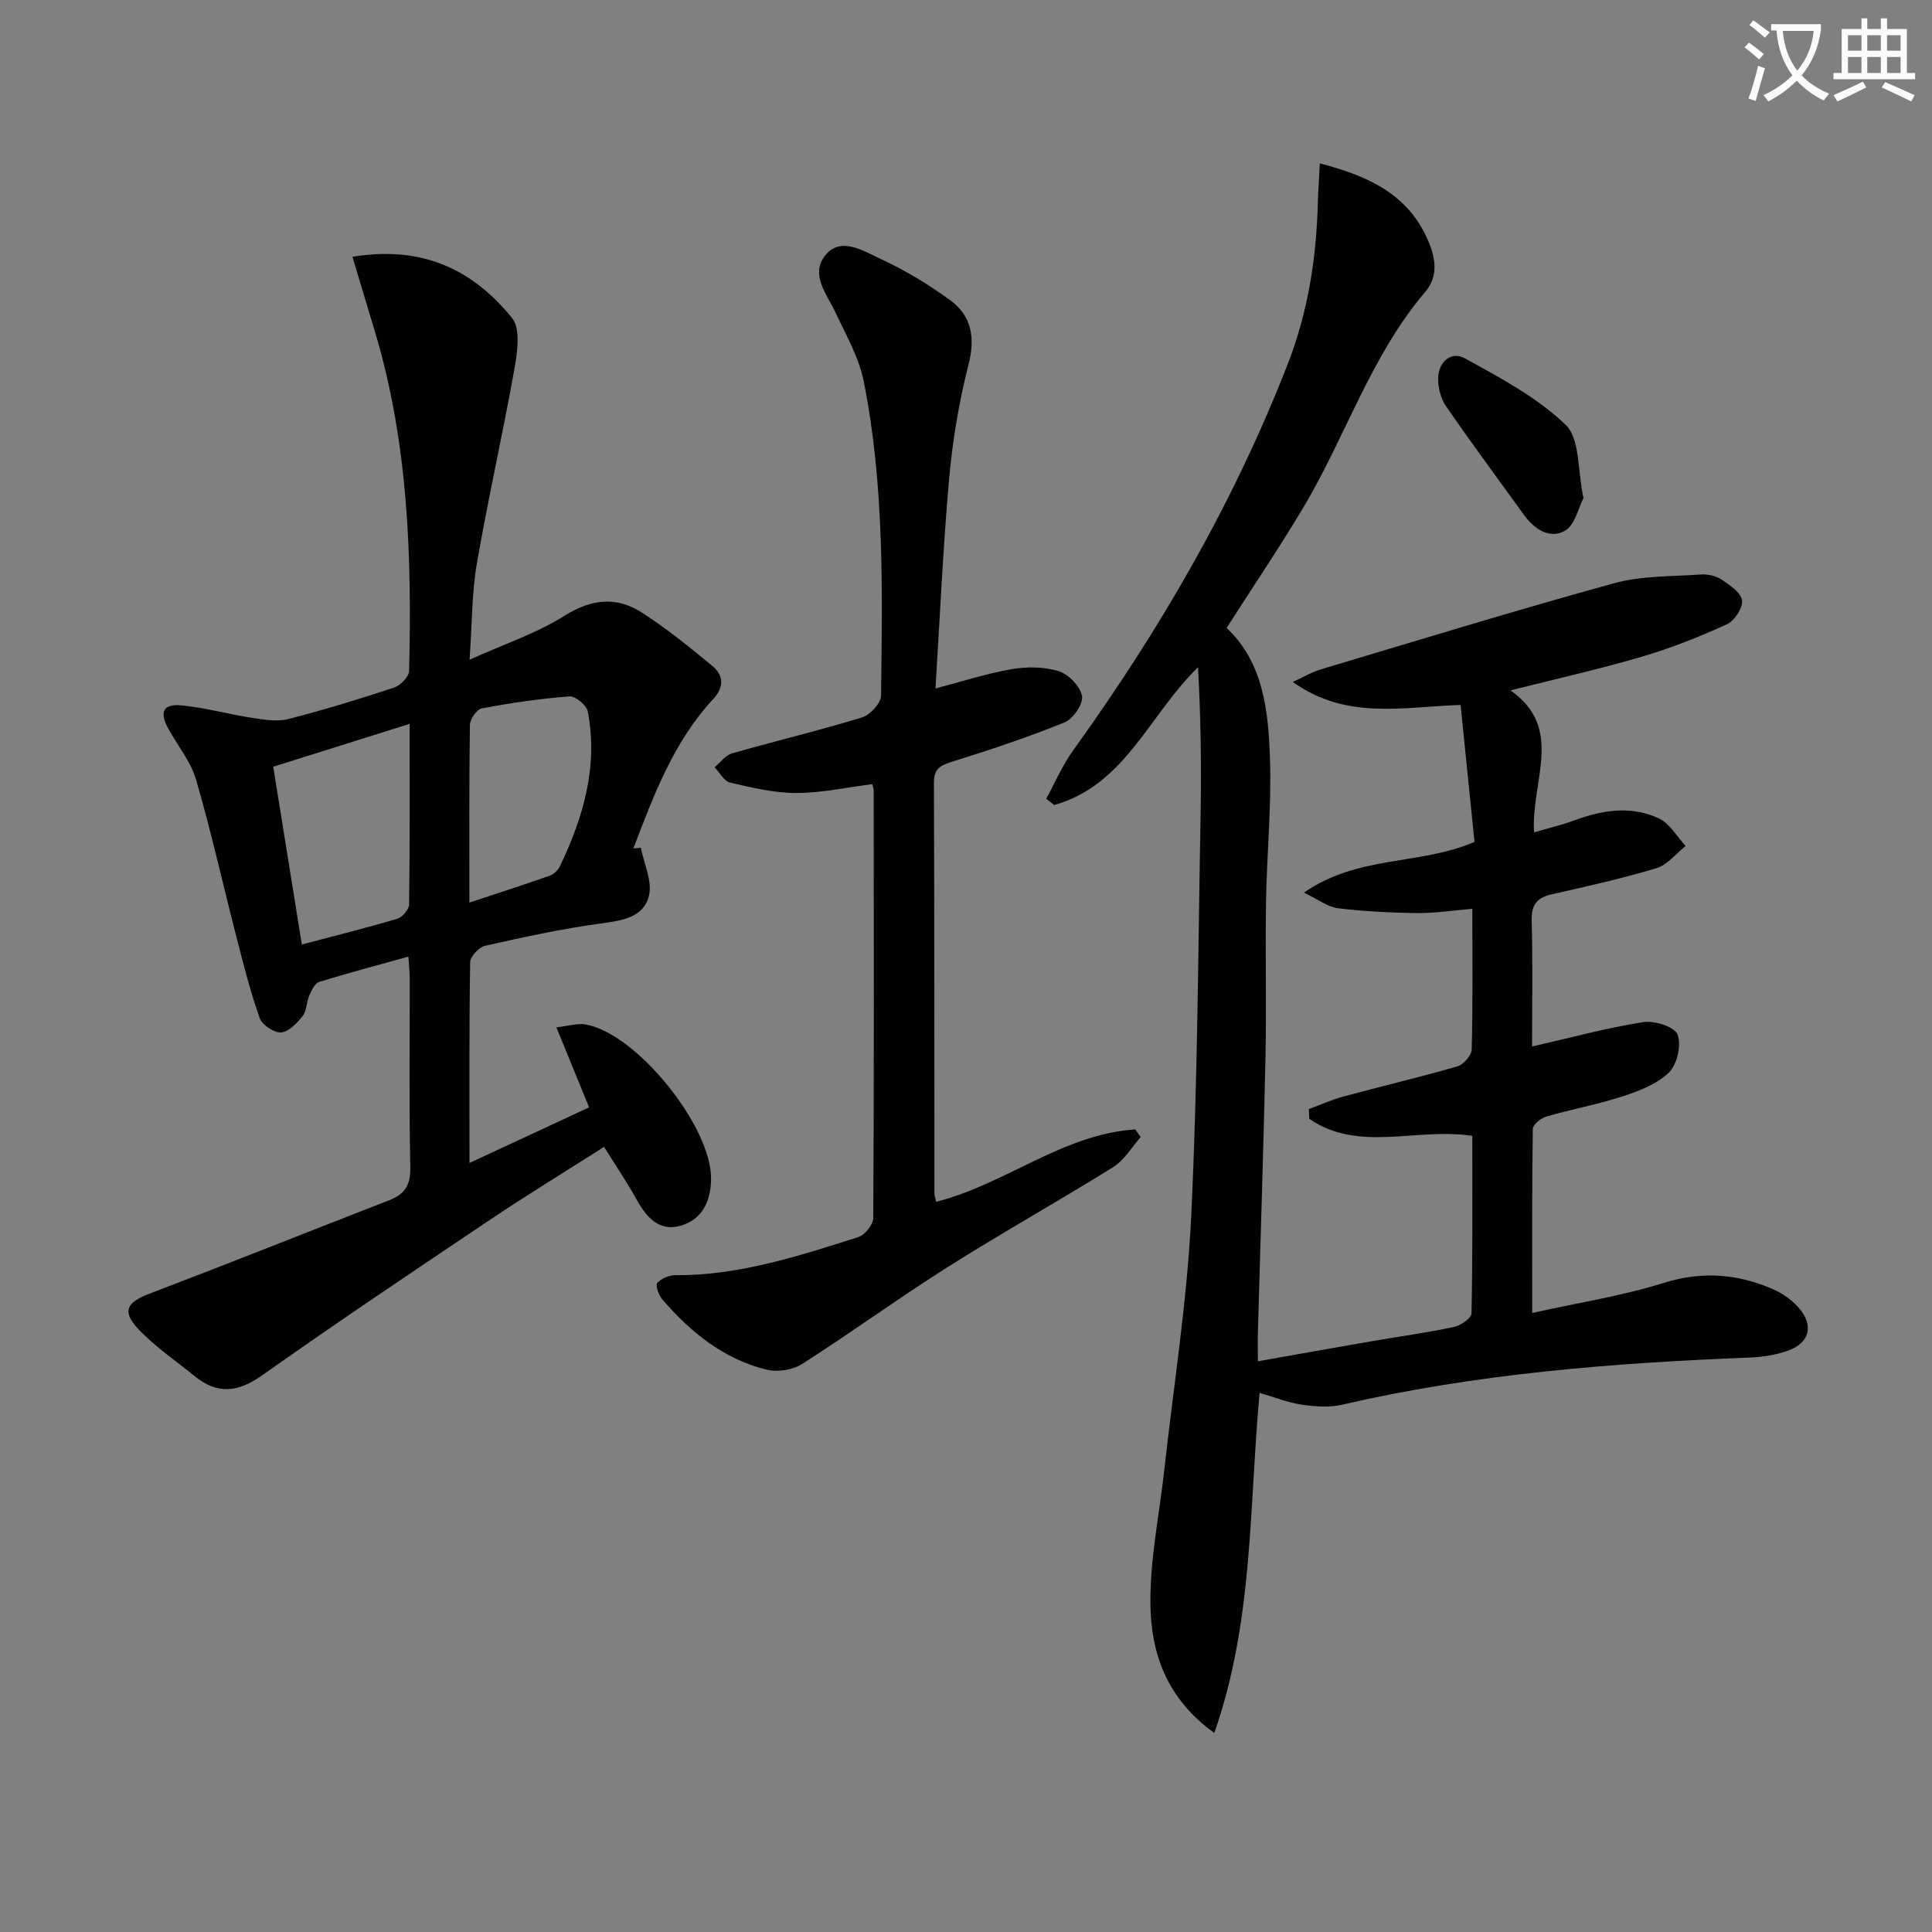
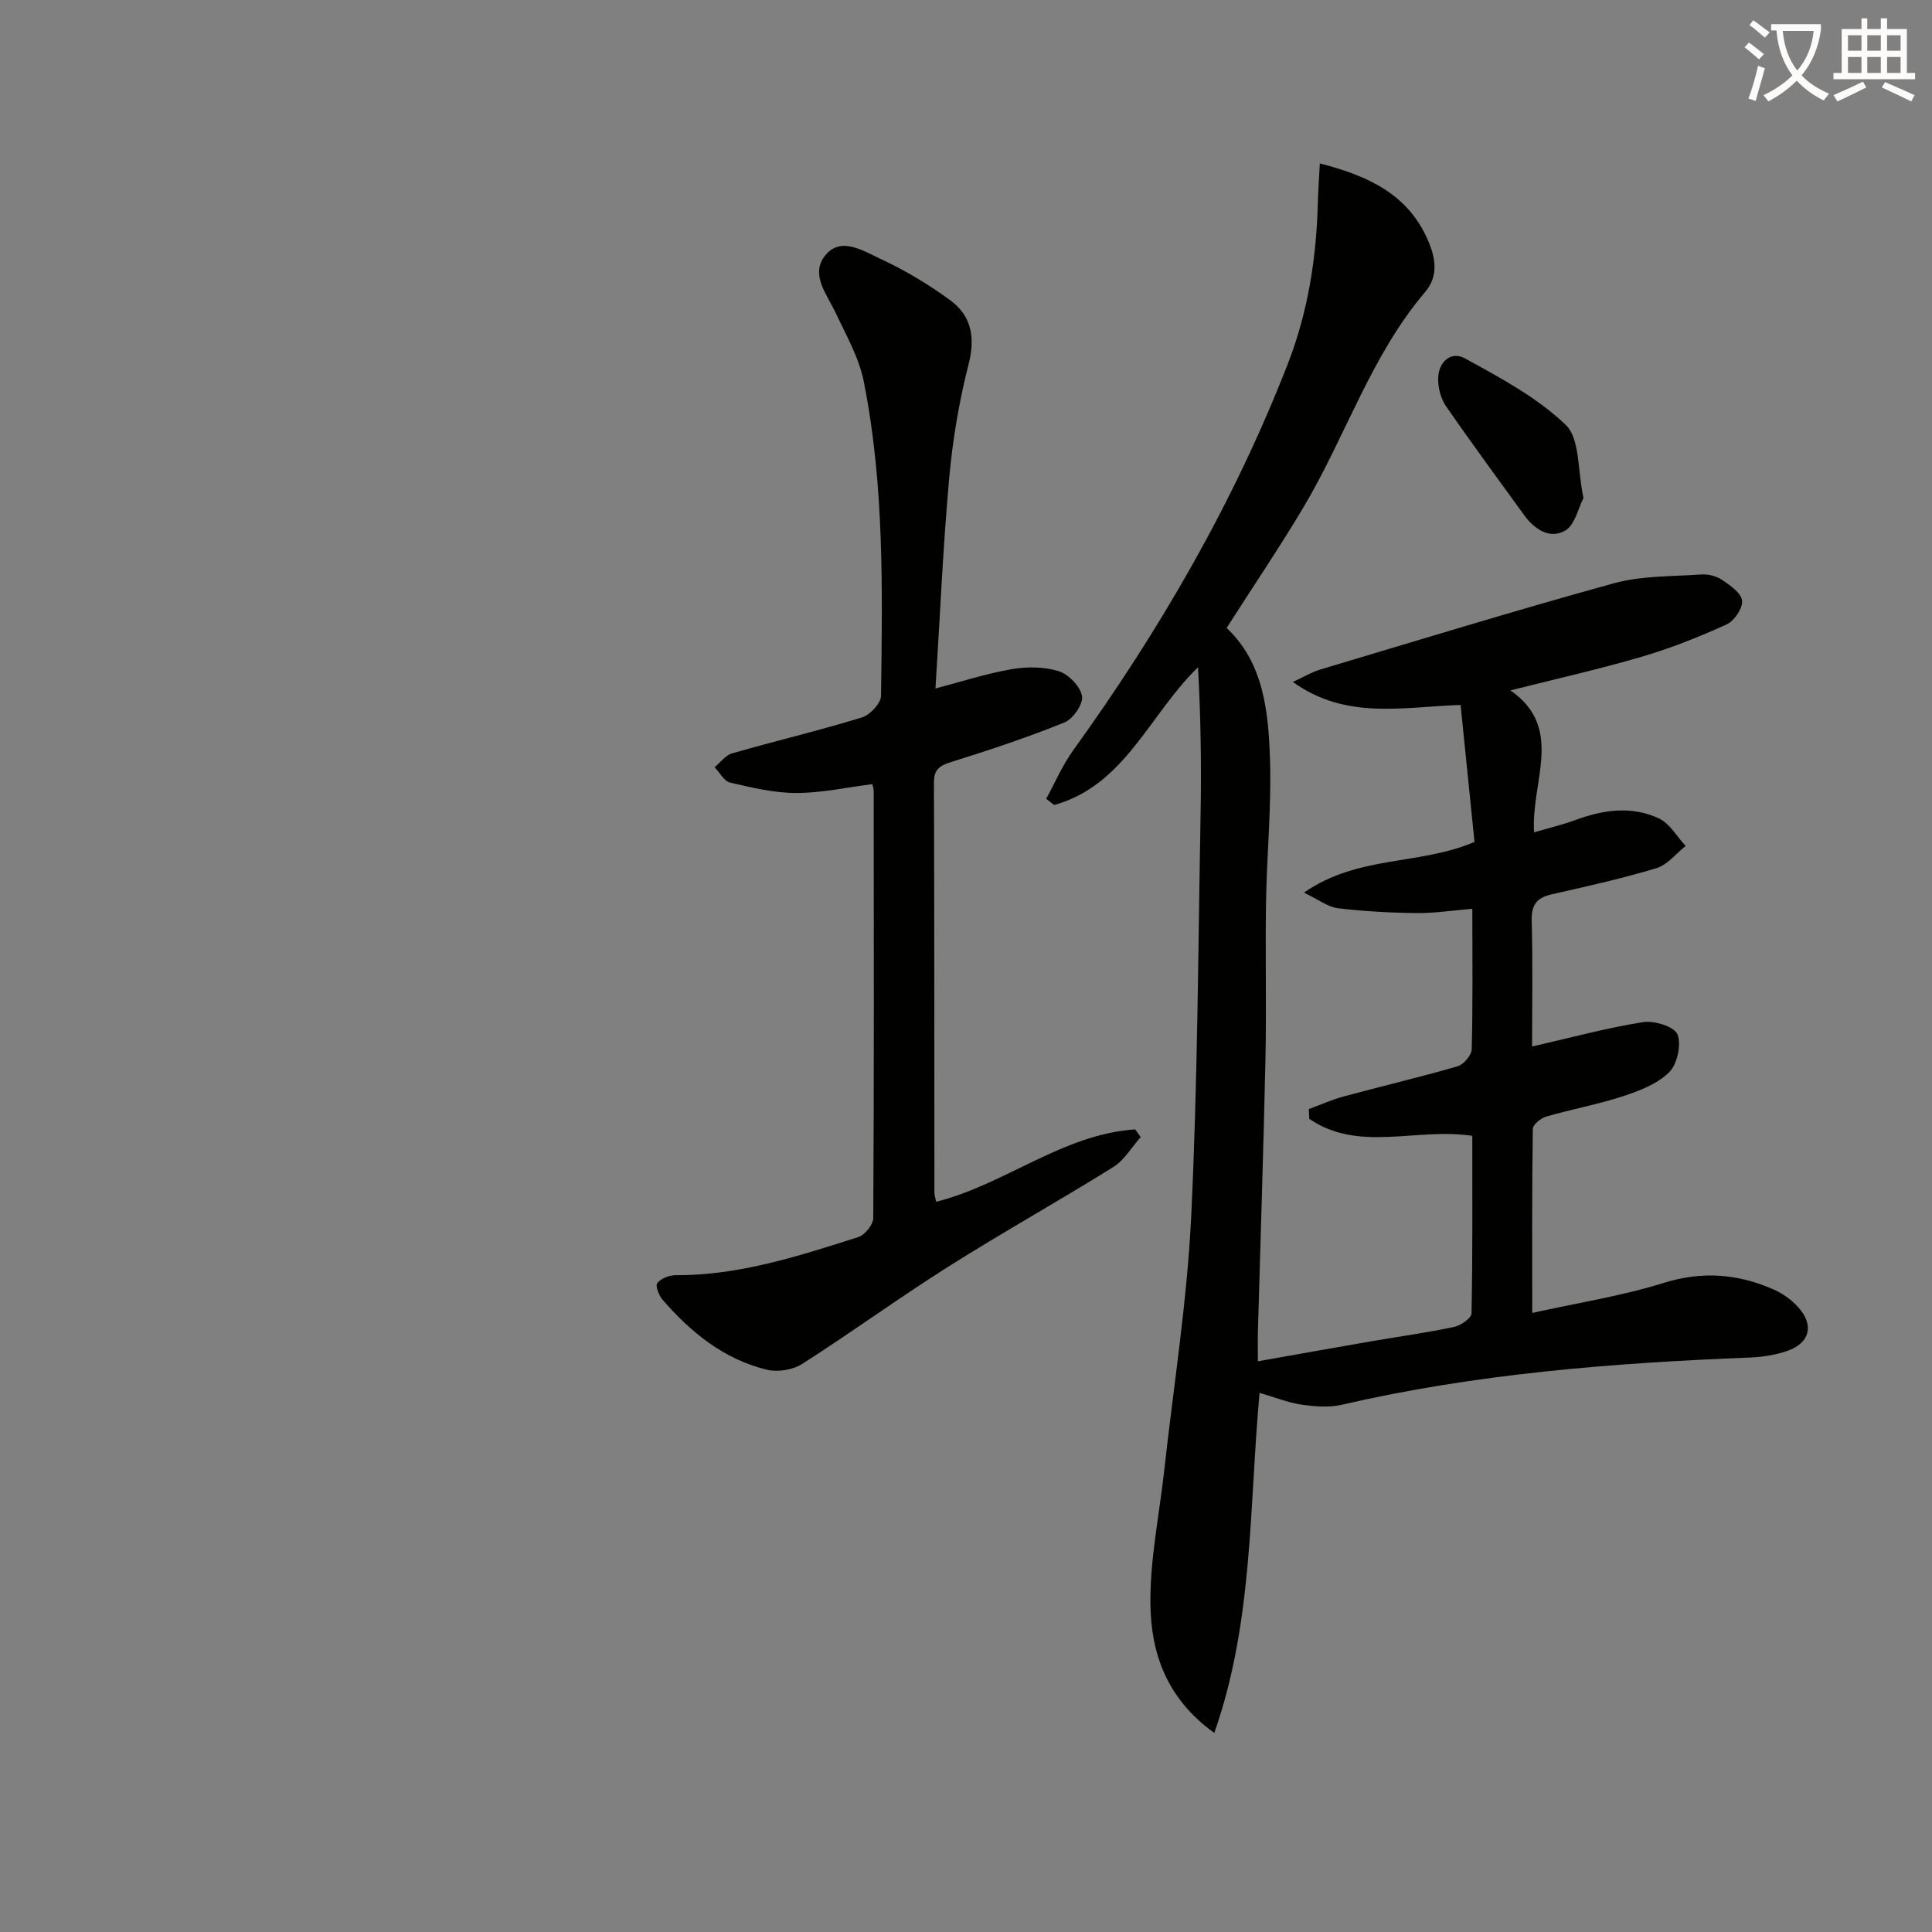
<svg xmlns="http://www.w3.org/2000/svg" enable-background="new 0 0 400 400" viewBox="0 0 400 400">
  <rect x="0" y="0" width="400" height="400" fill="#808080" stroke="none" />
  <path d="m362.1 8.8c1.1.8 2.1 1.6 3.1 2.4l-1 1.1c-1.3-1.1-2.3-2-3-2.5zm1.9 4.8c.5.2.9.4 1.4.5-.6 2.3-1.3 4.5-1.9 6.8l-1.5-.5c.8-2.1 1.4-4.3 2-6.8zm-1-9.4c1.3.9 2.4 1.8 3.4 2.5l-1 1.1c-1.4-1.2-2.4-2.1-3.2-2.6zm3.7 2.2v-1.4h10.3v1.2c-.5 3.6-1.8 6.8-4 9.4 1.5 1.6 3.4 2.8 5.7 3.8-.3.4-.7.8-1.1 1.4-2.3-1.1-4.1-2.5-5.6-4.1-1.6 1.6-3.6 3.1-5.9 4.3-.3-.5-.7-.9-1-1.3 2.4-1.1 4.4-2.5 6-4.1-1.9-2.5-3-5.6-3.3-9.3h-1.1zm8.8 0h-6.4c.3 3.3 1.3 6 3 8.2 2-2.3 3.1-5.1 3.4-8.2z" fill="#fcfbfa" />
  <path d="m385.3 3.8h1.3v2.2h2.8v-2.2h1.3v2.2h4.1v9.1h1.7v1.3h-16.9v-1.3h1.7v-9.1h4.1v-2.2zm.4 13.1.7 1.2c-1.8.9-3.8 1.9-6 2.9-.2-.4-.5-.8-.8-1.3 2.3-1 4.3-1.9 6.1-2.8zm-3.1-6.4h2.8v-3.2h-2.8zm0 4.6h2.8v-3.3h-2.8zm4-4.6h2.8v-3.2h-2.8zm0 4.6h2.8v-3.3h-2.8zm3.7 1.9c2.1.9 4.1 1.8 6.1 2.7l-.7 1.3c-2.2-1.1-4.2-2-6.1-2.9zm3.2-9.7h-2.8v3.2h2.8zm-2.8 7.8h2.8v-3.3h-2.8z" fill="#fcfbfa" />
  <g fill="#010100">
    <path d="m260.78 288.38c-2.17 23.75-1.28 47.34-9.37 70.4-9.93-7.1-13.12-16.6-13.23-26.71-.1-9.19 1.84-18.41 2.86-27.61 1.93-17.5 4.73-34.96 5.58-52.51 1.34-27.76 1.44-55.58 1.95-83.37.18-10.11.03-20.22-.53-30.43-10.08 9.74-15.09 24.43-29.79 28.52-.55-.43-1.1-.86-1.65-1.29 1.84-3.34 3.35-6.92 5.56-9.99 17.96-24.92 33.26-51.28 44.44-79.99 4.24-10.88 5.96-22.06 6.25-33.59.06-2.43.25-4.86.41-7.98 10.01 2.6 18.16 6.33 22.32 15.77 1.61 3.66 2.34 7.5-.5 10.83-11.28 13.26-16.47 29.93-25.21 44.6-5.01 8.4-10.51 16.52-15.91 24.98 7.65 7.19 8.66 17.28 8.98 27.24.32 9.79-.66 19.61-.82 29.42-.18 10.83.11 21.67-.12 32.5-.4 18.79-1.04 37.58-1.56 56.37-.05 1.79-.01 3.59-.01 6.3 8.24-1.45 15.83-2.82 23.42-4.13 5.72-.99 11.48-1.77 17.15-2.97 1.41-.3 3.64-1.82 3.66-2.81.25-12.28.16-24.56.16-36.76-11.52-1.78-23.52 3.52-33.75-3.53-.03-.67-.06-1.35-.09-2.02 2.41-.88 4.77-1.95 7.25-2.62 7.83-2.12 15.74-3.97 23.53-6.23 1.26-.37 2.91-2.28 2.94-3.51.25-9.47.13-18.96.13-29.1-4.06.33-7.76.92-11.46.88-5.47-.06-10.96-.35-16.38-1-2.06-.25-3.97-1.77-7.02-3.23 11.21-7.81 23.92-5.61 35.31-10.5-.94-9.24-1.89-18.59-2.88-28.36-12.02.41-23.7 3.16-34.73-4.76 2.22-1.01 3.94-2.06 5.81-2.61 20.19-6.03 40.34-12.23 60.66-17.82 5.76-1.58 12.02-1.4 18.06-1.82 1.41-.1 3.1.3 4.26 1.07 1.69 1.14 4 2.7 4.21 4.31.2 1.54-1.58 4.23-3.15 4.94-5.71 2.6-11.6 4.95-17.62 6.71-8.85 2.6-17.87 4.61-27.17 6.97 11.24 7.87 4.21 18.76 4.88 29.39 2.97-.88 5.76-1.53 8.43-2.51 5.81-2.15 11.74-3.05 17.45-.36 2.23 1.05 3.69 3.74 5.5 5.69-1.99 1.57-3.76 3.9-6.02 4.59-7.13 2.15-14.43 3.78-21.71 5.42-3.13.71-4.23 2.22-4.14 5.5.24 8.65.08 17.3.08 26.01 7.87-1.8 15.37-3.84 22.99-5.05 2.31-.37 6.48.94 7.11 2.53.85 2.15-.05 6.2-1.74 7.87-2.45 2.42-6.15 3.83-9.56 4.95-5.2 1.7-10.62 2.68-15.88 4.21-1.12.32-2.76 1.66-2.77 2.56-.18 12.29-.12 24.59-.12 38.09 9.57-2.12 18.59-3.52 27.2-6.21 8-2.5 15.38-1.9 22.75 1.34 1.92.84 3.79 2.18 5.18 3.75 3.26 3.66 2.34 7.35-2.26 8.96-2.46.86-5.17 1.29-7.79 1.39-28.42 1.13-56.69 3.34-84.5 9.78-2.68.62-5.67.36-8.43-.04-2.76-.42-5.38-1.49-8.6-2.42z" />
-     <path d="m72.97 53.17c14.74-2.44 25.08 2.86 33.04 12.67 1.78 2.19 1.12 6.98.52 10.39-2.41 13.53-5.47 26.95-7.81 40.49-1.04 6-.96 12.19-1.5 19.86 7.21-3.25 13.84-5.44 19.58-9.05 5.63-3.55 10.83-4.1 16.13-.68 5.1 3.29 9.87 7.14 14.55 11.03 2.29 1.9 2.53 4.31.2 6.83-8.23 8.86-12.34 19.94-16.55 30.95.52-.05 1.03-.09 1.55-.14.65 3.33 2.41 6.93 1.68 9.92-1.11 4.55-5.62 5.16-10.02 5.76-8.03 1.1-15.98 2.83-23.9 4.61-1.27.29-3.09 2.22-3.1 3.42-.22 13.47-.14 26.95-.14 41.55 8.68-4.03 16.7-7.76 24.77-11.51-2.21-5.4-4.32-10.54-6.78-16.57 2.48-.27 4.38-.91 6.1-.59 10.62 1.94 26.03 21.18 25.93 31.97-.05 4.66-1.84 8.39-6.3 9.69-4.33 1.25-7.01-1.62-9.03-5.27-2-3.62-4.33-7.05-6.82-11.05-7.87 5.01-15.79 9.84-23.48 15-15.88 10.65-31.76 21.3-47.37 32.33-4.97 3.51-9.2 3.96-13.86.18-3.98-3.24-8.31-6.16-11.79-9.87-3.42-3.66-2.28-5.48 2.43-7.27 16.57-6.31 33.03-12.89 49.55-19.31 3.14-1.22 4.47-3.04 4.4-6.69-.27-12.99-.1-25.99-.12-38.99 0-1.44-.16-2.89-.27-4.77-6.44 1.79-12.5 3.38-18.49 5.25-.9.28-1.58 1.76-2.04 2.82-.6 1.36-.52 3.13-1.37 4.22-1.16 1.47-2.87 3.29-4.45 3.4-1.46.1-3.94-1.54-4.44-2.96-1.93-5.43-3.34-11.05-4.78-16.64-2.81-10.9-5.25-21.91-8.39-32.71-1.08-3.73-3.76-6.99-5.7-10.47-1.95-3.5-1.18-5.3 2.65-4.93 4.91.47 9.73 1.83 14.63 2.58 2.47.38 5.16.85 7.5.25 7.38-1.88 14.68-4.12 21.92-6.52 1.31-.43 3.07-2.23 3.1-3.43.58-23.5-.16-46.89-6.9-69.67-1.54-5.15-3.1-10.29-4.83-16.08zm-16.4 105.57c1.99 12.38 3.92 24.37 5.92 36.81 7.05-1.87 13.46-3.45 19.77-5.34 1.05-.31 2.43-1.92 2.44-2.95.17-12.24.11-24.49.11-37.39-9.58 3.01-18.52 5.82-28.24 8.87zm40.61 28.13c6.05-2 11.36-3.71 16.61-5.56.83-.29 1.71-1.09 2.1-1.89 4.89-10.17 7.98-20.74 5.8-32.13-.25-1.29-2.56-3.21-3.79-3.11-6.08.46-12.15 1.36-18.15 2.48-1.03.19-2.44 2.21-2.46 3.4-.18 11.94-.11 23.88-.11 36.81z" />
    <path d="m236.17 235.43c-1.88 2.1-3.4 4.78-5.7 6.21-11.28 7.03-22.9 13.51-34.13 20.61-10.25 6.47-20.06 13.63-30.28 20.15-1.94 1.24-5.08 1.73-7.32 1.18-8.87-2.17-15.71-7.72-21.57-14.49-.76-.88-1.52-2.91-1.09-3.44.77-.95 2.45-1.64 3.74-1.63 13.2.07 25.53-3.97 37.87-7.89 1.36-.43 3.1-2.58 3.11-3.94.17-29.49.12-58.98.09-88.47 0-.48-.2-.96-.3-1.37-5.29.67-10.52 1.83-15.75 1.83-4.56 0-9.17-1.11-13.67-2.15-1.25-.29-2.16-2.08-3.22-3.18 1.2-.99 2.26-2.49 3.64-2.88 8.93-2.56 17.98-4.71 26.86-7.43 1.68-.51 3.94-2.93 3.96-4.49.28-21.78.71-43.63-3.59-65.13-.98-4.89-3.62-9.49-5.78-14.09-1.82-3.88-5.35-7.99-2.2-11.93 3.22-4.03 7.87-.96 11.38.66 5.08 2.35 9.99 5.29 14.51 8.6 4.44 3.25 5.22 7.74 3.79 13.33-1.96 7.68-3.29 15.6-4 23.5-1.29 14.37-1.91 28.8-2.84 43.55 5.36-1.4 10.49-3.08 15.75-3.99 3.17-.55 6.73-.53 9.76.41 2.05.64 4.46 3.13 4.83 5.14.3 1.61-1.84 4.74-3.6 5.46-7.68 3.11-15.56 5.73-23.48 8.2-2.44.76-3.59 1.55-3.58 4.3.1 28.32.07 56.65.1 84.97 0 .47.19.95.37 1.78 14.27-3.58 26.18-13.99 41.2-14.98.37.54.76 1.07 1.14 1.6z" />
    <path d="m327.84 103.13c-1.09 2.07-1.77 5.59-3.81 6.74-3.17 1.81-6.34-.28-8.48-3.23-5.43-7.5-10.93-14.95-16.19-22.57-1.05-1.53-1.61-3.71-1.61-5.59 0-3.5 2.62-5.88 5.53-4.29 7.33 4.02 14.97 8.09 20.9 13.79 2.95 2.85 2.41 9.31 3.66 15.15z" />
  </g>
</svg>